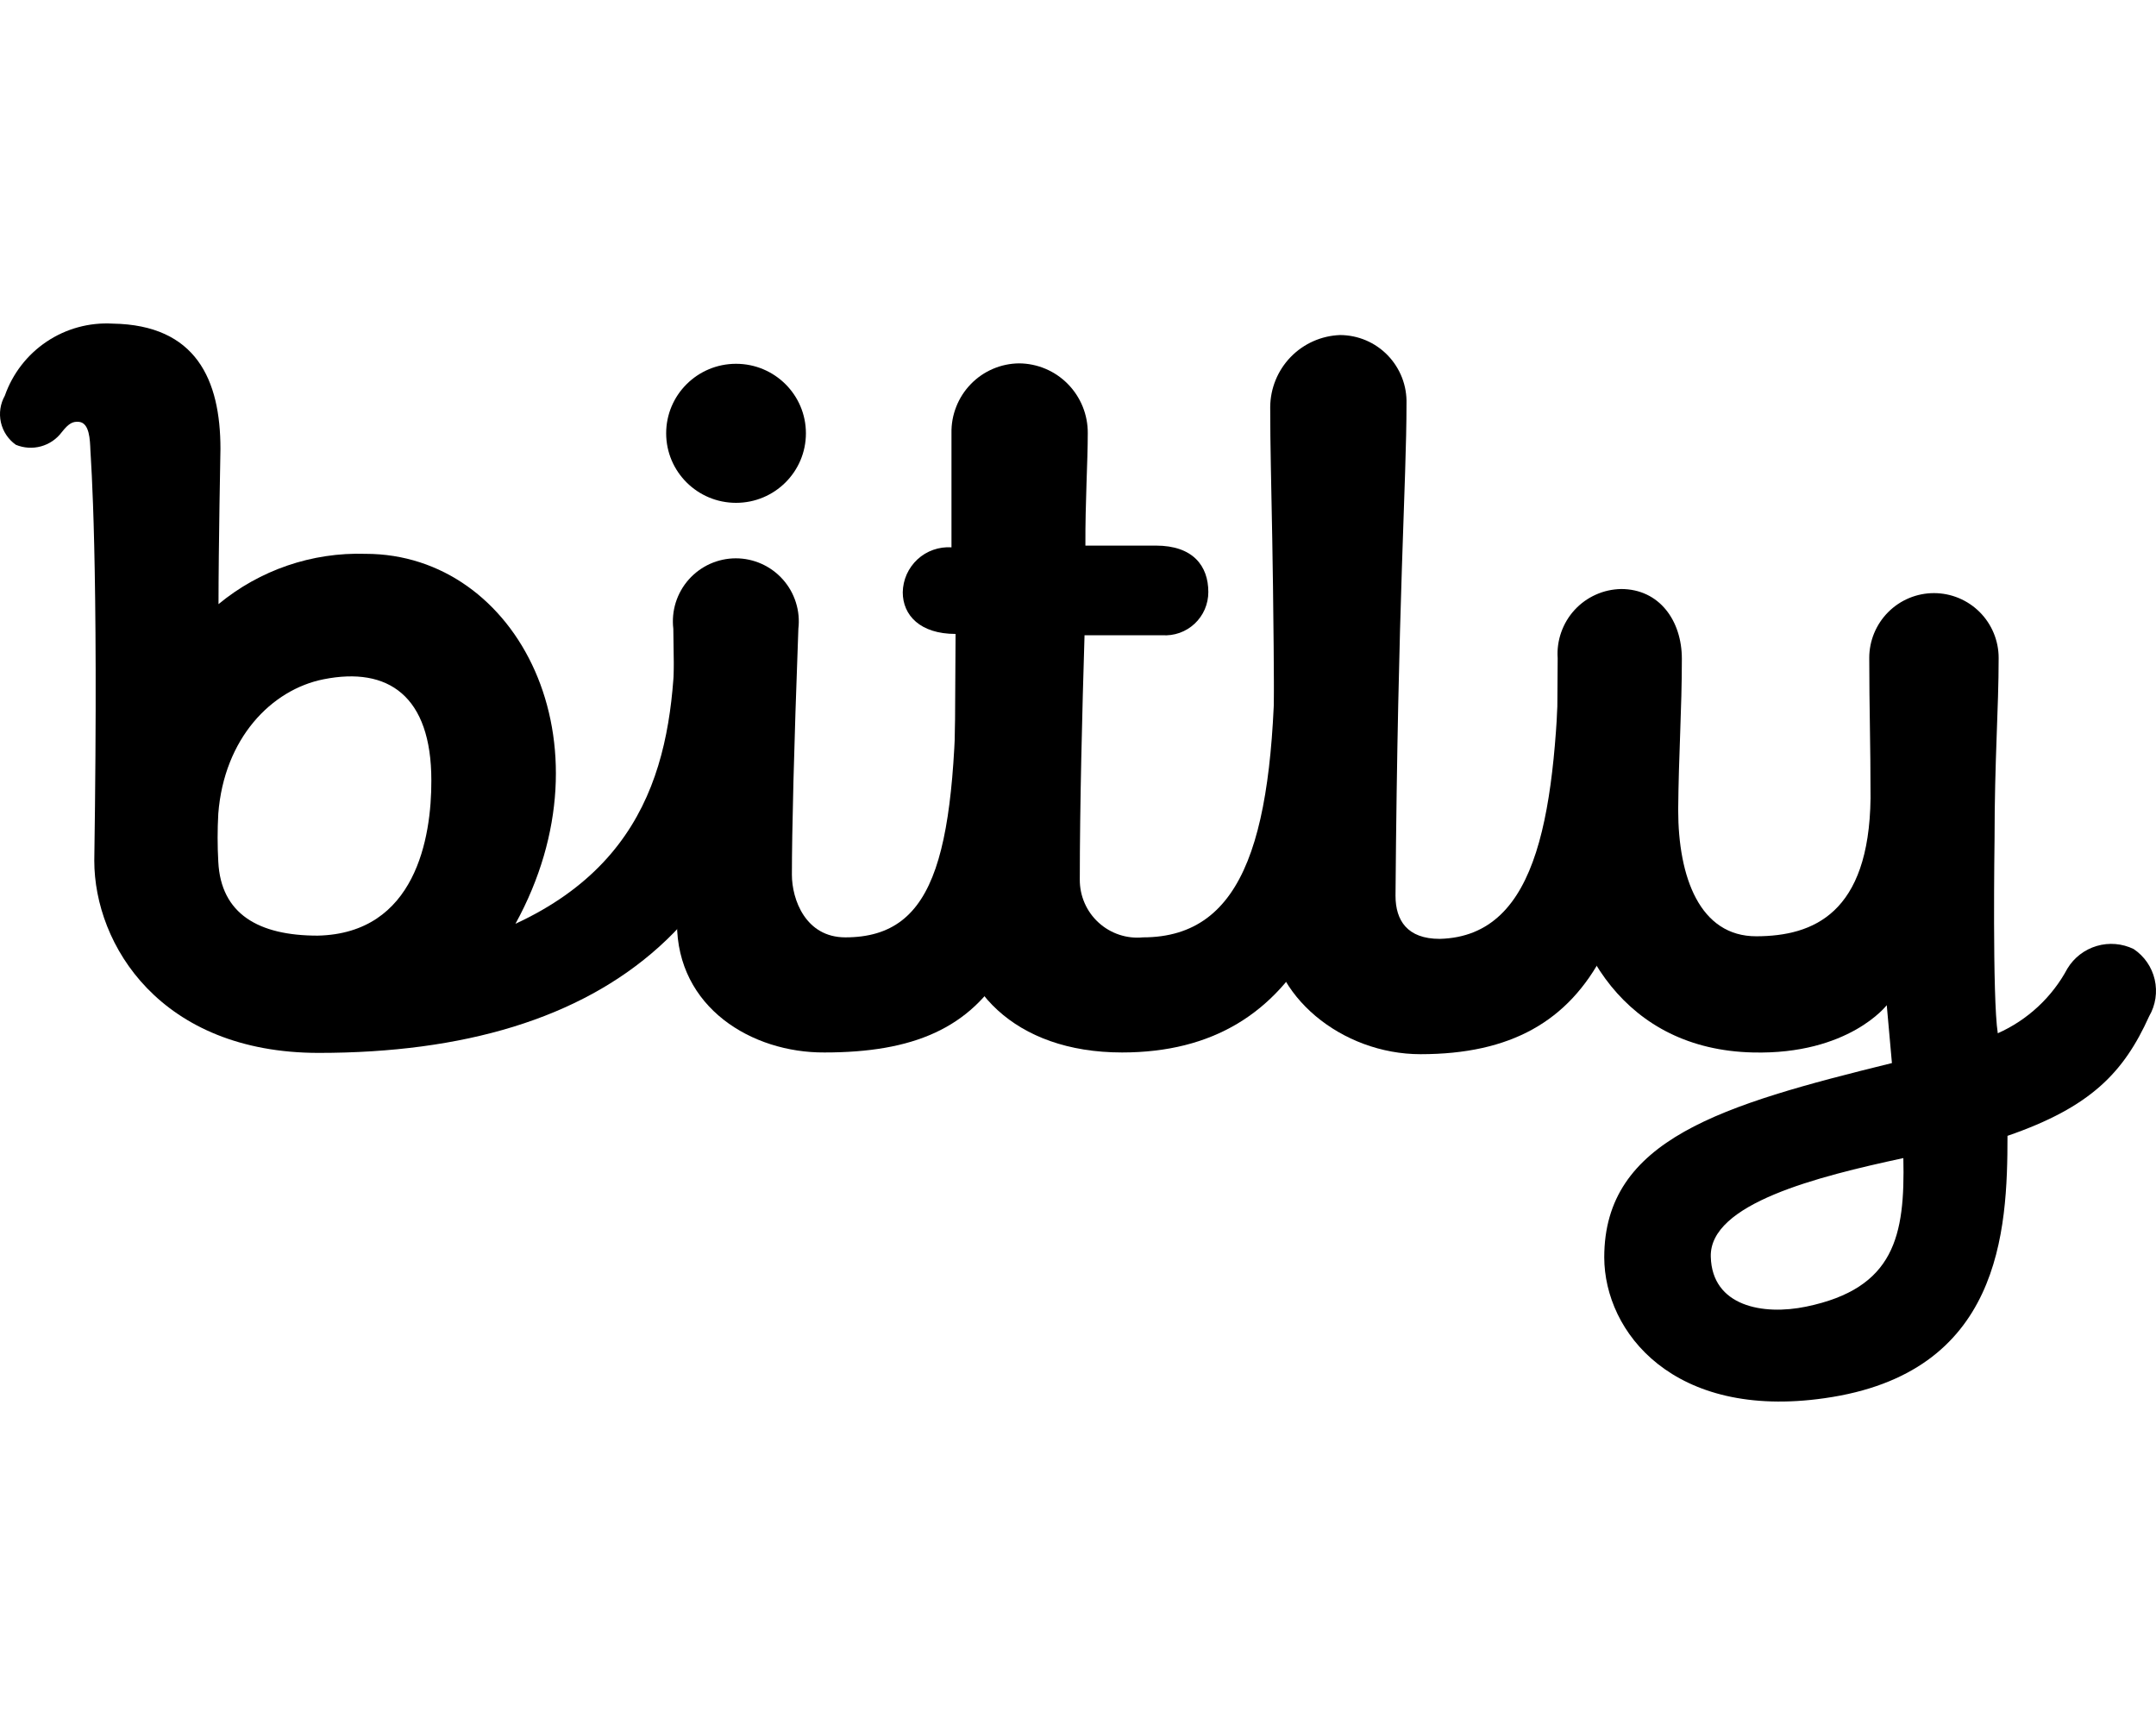
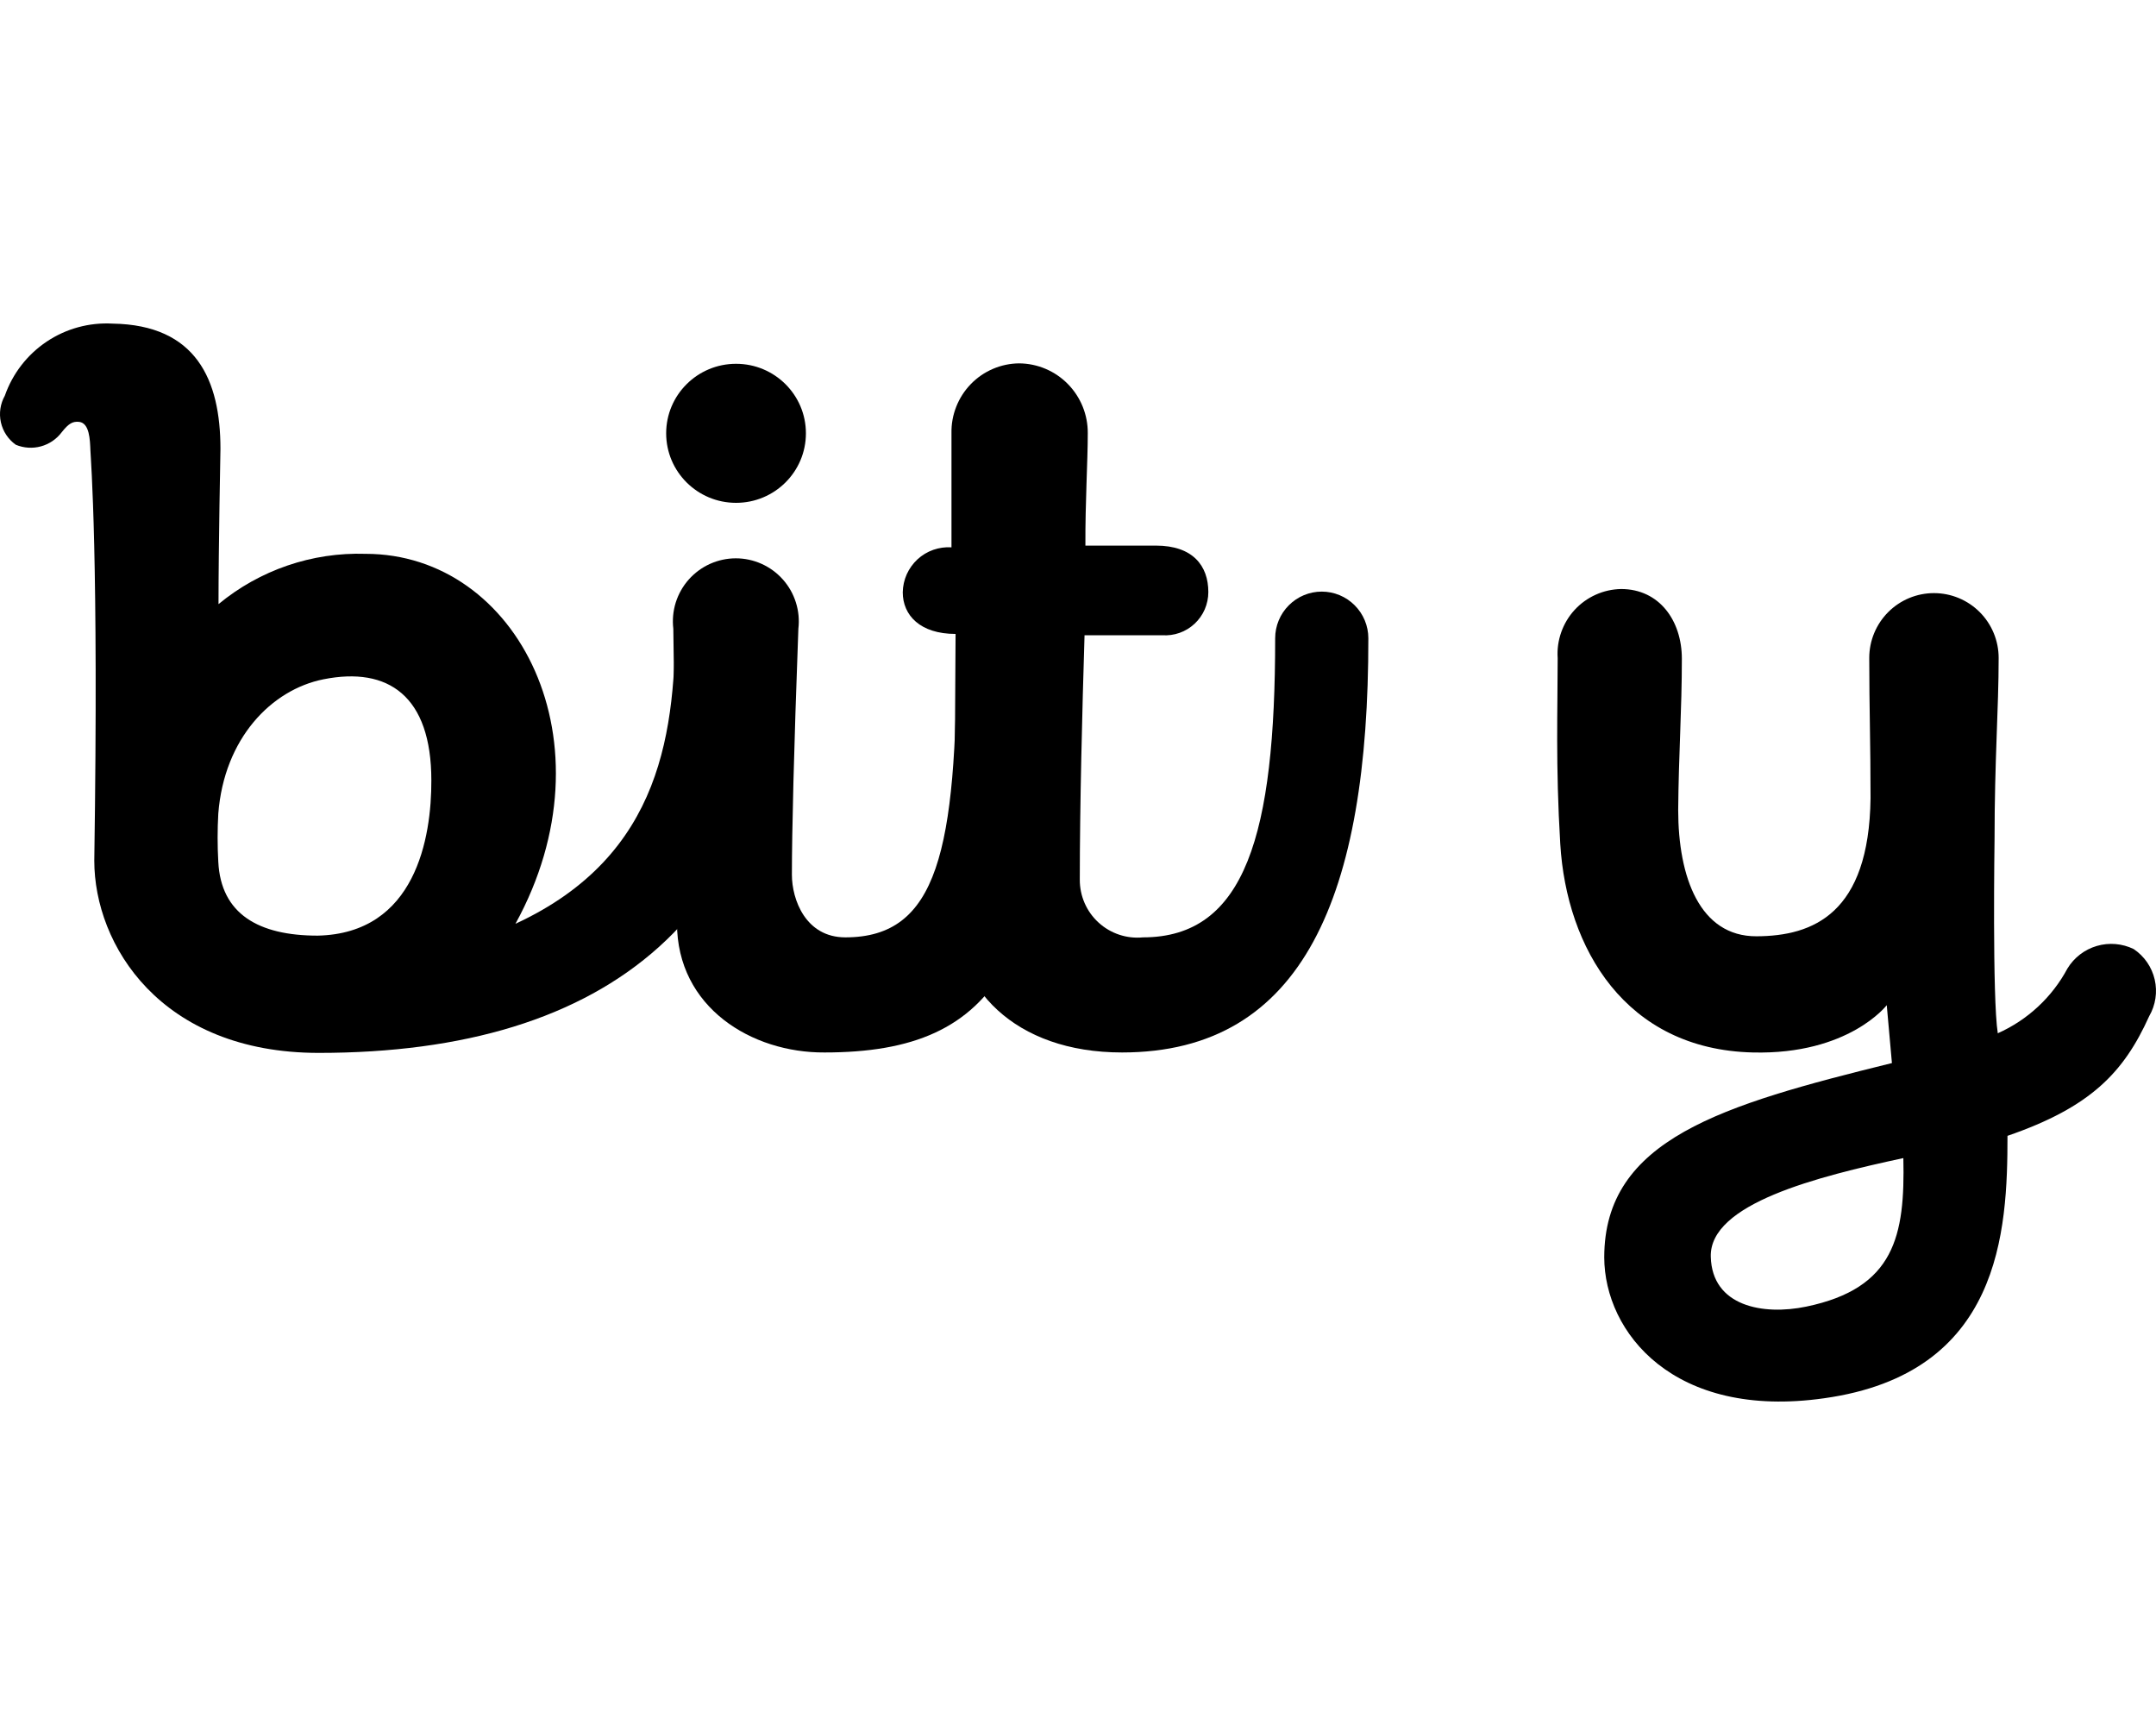
<svg xmlns="http://www.w3.org/2000/svg" width="60" height="48" viewBox="0 0 60 48" fill="none">
  <path d="M31.226 29.286C28.226 29.286 26.551 27.483 26.551 25.278C26.551 24.371 26.593 17.64 26.593 17.64C25.609 17.64 25.123 17.123 25.123 16.48C25.126 16.308 25.164 16.138 25.234 15.98C25.305 15.823 25.407 15.681 25.533 15.564C25.66 15.447 25.809 15.357 25.972 15.3C26.135 15.243 26.307 15.219 26.479 15.23C26.479 15.23 26.479 12.983 26.479 12.052C26.474 11.8 26.519 11.55 26.612 11.316C26.704 11.082 26.842 10.868 27.017 10.688C27.192 10.507 27.401 10.363 27.633 10.264C27.864 10.165 28.112 10.113 28.363 10.111C28.873 10.115 29.361 10.322 29.718 10.686C30.076 11.05 30.275 11.541 30.272 12.052C30.272 12.851 30.2 13.957 30.206 15.182H32.168C33.2 15.182 33.627 15.747 33.627 16.474C33.627 16.64 33.593 16.803 33.528 16.955C33.462 17.106 33.366 17.243 33.246 17.355C33.125 17.468 32.983 17.555 32.828 17.61C32.672 17.665 32.507 17.688 32.342 17.676C31.67 17.676 30.182 17.676 30.182 17.676C30.116 19.822 30.05 22.412 30.05 24.479C30.049 24.703 30.095 24.926 30.185 25.131C30.275 25.337 30.407 25.521 30.573 25.672C30.739 25.824 30.934 25.938 31.147 26.009C31.36 26.08 31.585 26.105 31.808 26.083C34.665 26.083 35.487 23.199 35.487 17.76C35.487 17.416 35.624 17.086 35.867 16.843C36.11 16.599 36.44 16.462 36.783 16.462C37.127 16.462 37.457 16.599 37.7 16.843C37.943 17.086 38.08 17.416 38.08 17.76C38.086 24.887 36.285 29.286 31.226 29.286Z" fill="black" />
-   <path d="M43.409 17.899C43.989 17.483 44.652 17.198 45.353 17.063C46.079 17.063 45.953 17.195 45.953 17.917C45.953 25.681 44.549 29.334 39.532 29.334C37.347 29.334 35.331 27.706 35.331 25.729C35.331 24.954 35.463 23.403 35.463 22.628C35.463 15.122 35.349 13.536 35.349 11.33C35.352 10.809 35.556 10.309 35.918 9.935C36.28 9.561 36.773 9.342 37.293 9.323C37.541 9.324 37.786 9.374 38.014 9.471C38.242 9.568 38.448 9.71 38.62 9.888C38.792 10.066 38.927 10.277 39.017 10.508C39.107 10.74 39.149 10.986 39.142 11.234C39.142 13.434 38.902 16.643 38.836 24.924C38.836 25.615 39.166 26.125 40.066 26.125C42.869 26.053 43.301 22.502 43.409 17.899Z" fill="black" />
  <path d="M52.507 27.97C52.507 27.97 51.45 29.352 48.78 29.286C45.233 29.202 43.595 26.384 43.421 23.481C43.289 21.288 43.349 19.738 43.349 18.313C43.332 18.07 43.366 17.825 43.447 17.595C43.528 17.364 43.654 17.153 43.819 16.973C43.984 16.793 44.184 16.649 44.406 16.549C44.629 16.448 44.869 16.395 45.113 16.39C46.181 16.39 46.805 17.274 46.805 18.331C46.805 19.756 46.715 21.005 46.703 22.538C46.703 24.407 47.303 26.059 48.882 26.053C50.46 26.047 52.014 25.422 52.056 22.213C52.056 20.657 52.02 19.732 52.02 18.307C52.02 17.829 52.21 17.371 52.548 17.032C52.886 16.694 53.343 16.504 53.821 16.504C54.298 16.504 54.756 16.694 55.094 17.032C55.432 17.371 55.621 17.829 55.621 18.307C55.621 19.732 55.507 21.144 55.507 23.343C55.507 23.343 55.441 27.784 55.597 28.752C56.426 28.383 57.108 27.749 57.536 26.949C57.721 26.645 58.012 26.422 58.353 26.322C58.693 26.222 59.059 26.253 59.378 26.408C59.674 26.606 59.884 26.909 59.964 27.257C60.044 27.604 59.989 27.969 59.81 28.277C59.102 29.845 58.184 30.807 55.867 31.606C55.867 34.268 55.687 38.216 50.772 38.907C46.571 39.508 44.651 37.069 44.645 34.989C44.645 31.702 47.916 30.747 52.651 29.581L52.507 27.97ZM52.969 32.225C50.568 32.742 47.568 33.493 47.61 34.971C47.646 36.353 49.068 36.606 50.262 36.359C52.729 35.849 53.017 34.388 52.969 32.225Z" fill="black" />
-   <path d="M18.84 25.687C18.84 24.779 18.738 17.496 18.738 17.496C18.709 17.25 18.732 17.001 18.806 16.764C18.881 16.528 19.004 16.31 19.168 16.125C19.333 15.94 19.534 15.792 19.76 15.69C19.986 15.589 20.23 15.536 20.478 15.536C20.725 15.536 20.97 15.589 21.195 15.69C21.421 15.792 21.623 15.94 21.787 16.125C21.952 16.31 22.075 16.528 22.149 16.764C22.224 17.001 22.247 17.25 22.218 17.496C22.092 20.903 22.038 23.151 22.038 24.341C22.038 25.026 22.416 26.083 23.526 26.083C26.089 26.083 26.623 23.68 26.623 17.947C26.655 17.588 26.822 17.254 27.091 17.014C27.36 16.774 27.709 16.646 28.069 16.655C28.24 16.653 28.408 16.685 28.566 16.75C28.724 16.814 28.867 16.909 28.988 17.029C29.108 17.149 29.204 17.292 29.269 17.45C29.334 17.607 29.366 17.776 29.366 17.947C29.366 26.648 27.853 29.286 22.944 29.286C20.922 29.298 18.84 28.036 18.84 25.687Z" fill="black" />
+   <path d="M18.84 25.687C18.84 24.779 18.738 17.496 18.738 17.496C18.709 17.25 18.732 17.001 18.806 16.764C18.881 16.528 19.004 16.31 19.168 16.125C19.333 15.94 19.534 15.792 19.76 15.69C19.986 15.589 20.23 15.536 20.478 15.536C20.725 15.536 20.97 15.589 21.195 15.69C21.421 15.792 21.623 15.94 21.787 16.125C21.952 16.31 22.075 16.528 22.149 16.764C22.224 17.001 22.247 17.25 22.218 17.496C22.092 20.903 22.038 23.151 22.038 24.341C22.038 25.026 22.416 26.083 23.526 26.083C26.089 26.083 26.623 23.68 26.623 17.947C26.655 17.588 26.822 17.254 27.091 17.014C27.36 16.774 27.709 16.646 28.069 16.655C28.24 16.653 28.408 16.685 28.566 16.75C28.724 16.814 28.867 16.909 28.988 17.029C29.108 17.149 29.204 17.292 29.269 17.45C29.334 17.607 29.366 17.776 29.366 17.947C29.366 26.648 27.853 29.286 22.944 29.286C20.922 29.298 18.84 28.036 18.84 25.687" fill="black" />
  <path d="M19.998 16.198C19.296 16.198 19.248 16.348 18.797 17.081C18.797 20.29 18.467 23.8 14.345 25.705C17.111 20.669 14.417 15.411 10.174 15.411C8.685 15.363 7.229 15.861 6.081 16.811C6.081 15.255 6.135 12.49 6.135 12.49C6.135 10.573 5.463 9.041 3.134 9.005C2.484 8.968 1.84 9.144 1.299 9.506C0.758 9.868 0.349 10.397 0.134 11.012C0.007 11.237 -0.031 11.501 0.025 11.753C0.082 12.005 0.229 12.226 0.44 12.376C0.661 12.468 0.907 12.484 1.138 12.421C1.37 12.358 1.574 12.219 1.718 12.027C1.916 11.775 2.03 11.721 2.204 11.739C2.492 11.775 2.504 12.238 2.516 12.532C2.528 12.827 2.75 15.471 2.624 23.95C2.624 26.288 4.466 29.298 8.871 29.298C16.931 29.298 21.768 25.476 21.768 17.147C21.738 16.468 20.706 16.198 19.998 16.198ZM8.841 26.035C7.197 26.035 6.147 25.434 6.075 23.98C6.05 23.534 6.05 23.086 6.075 22.64C6.237 20.549 7.551 19.191 9.003 18.902C10.804 18.542 12.004 19.365 12.004 21.715C12.01 23.307 11.566 25.975 8.841 26.035Z" fill="black" />
  <path d="M20.484 13.992C21.558 13.992 22.428 13.126 22.428 12.057C22.428 10.989 21.558 10.123 20.484 10.123C19.41 10.123 18.539 10.989 18.539 12.057C18.539 13.126 19.41 13.992 20.484 13.992Z" fill="black" />
</svg>